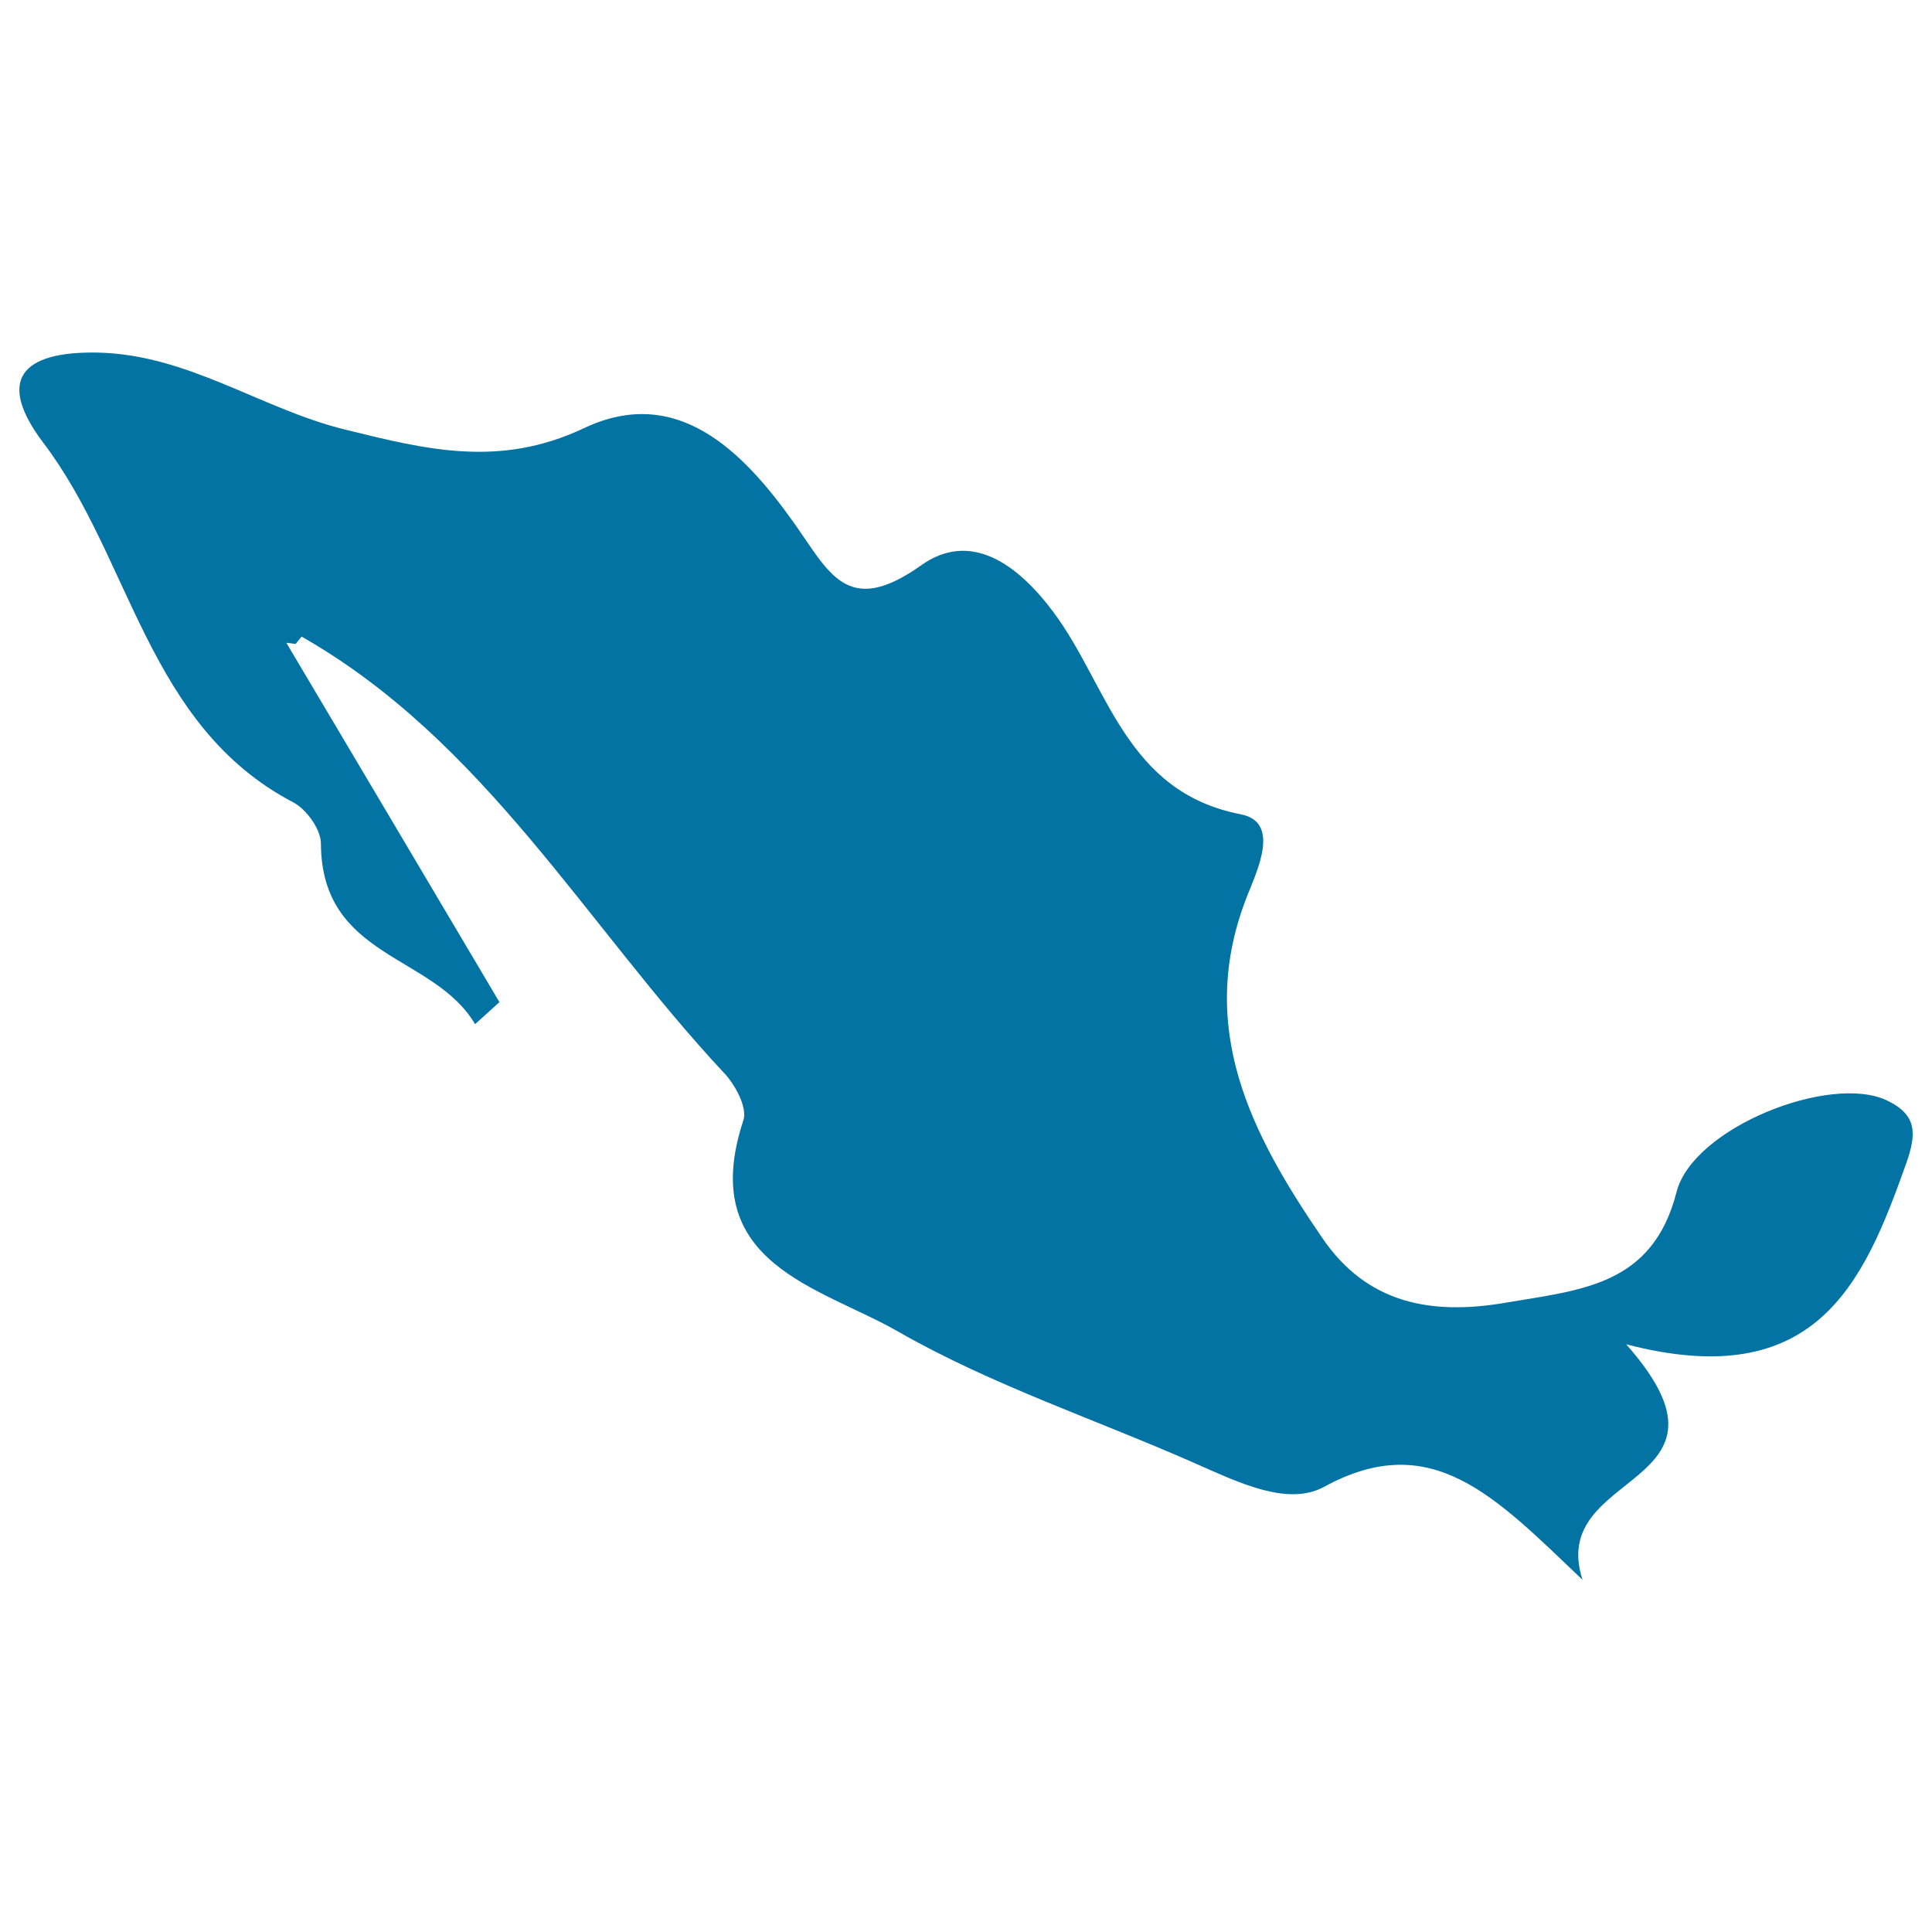
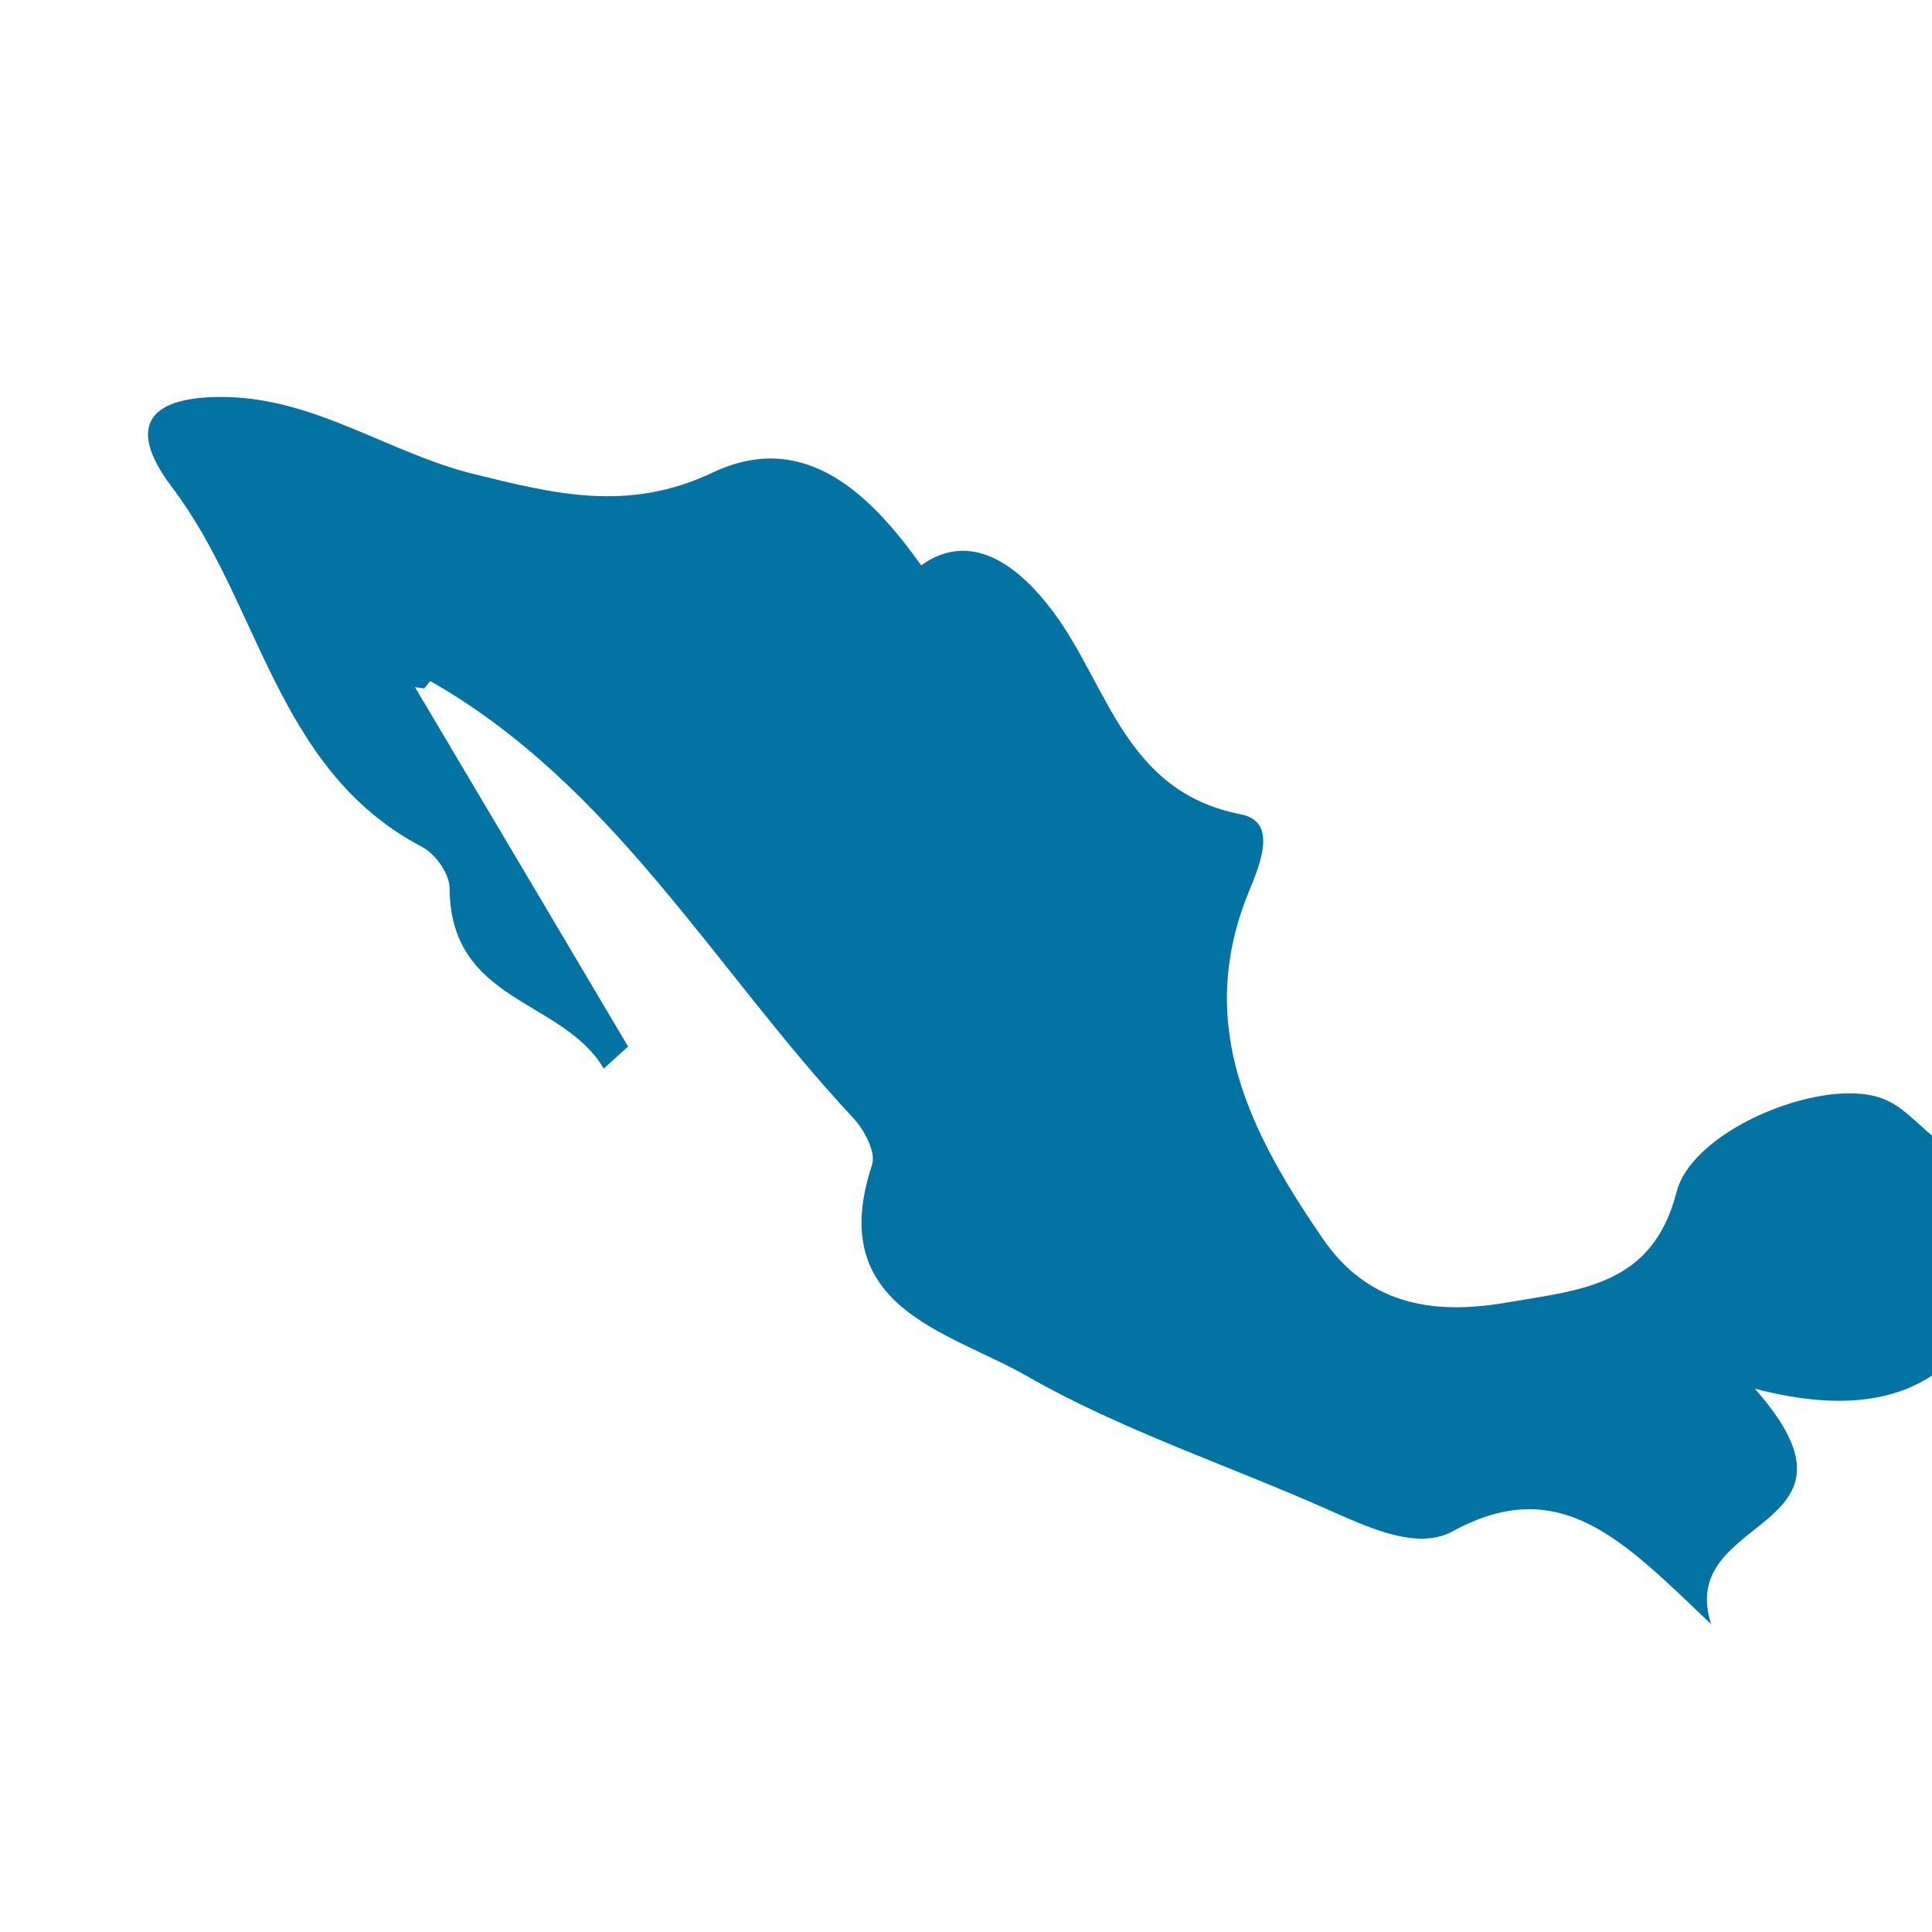
<svg xmlns="http://www.w3.org/2000/svg" viewBox="0 0 1000 1000" style="fill:#0273a2">
  <title>Mexico SVG icon</title>
  <g>
-     <path d="M976.7,569.6c-29.3-14-100.3,14-108.9,47.3c-12.4,48.6-49.4,50.7-88,57.3c-39.1,6.8-72.2,0.5-95.3-33.3c-36.7-53.6-66-109.2-38.8-177.6c5.2-13.1,17-37.8-3.4-41.8c-60-11.6-68.7-66.6-97-104.6c-18.4-24.7-42.8-42.6-68.5-24.3c-38.9,27.6-47.8,3.1-66.6-23c-25.4-35.5-59.6-70.9-107.9-48c-43.9,20.8-82,11-123.9,0.7c-43.6-10.8-81.2-38.9-128-39.8c-39.1-0.7-52.7,14-27.9,46.8c45.6,60.1,53.6,146.2,129.1,185.9c6.9,3.5,14.5,14,14.5,21.4c0.3,59.7,58.3,57.1,79.8,93.5c4.2-3.8,8.4-7.6,12.6-11.4c-36.7-62-73.5-124-110.3-186l4.8,0.6l3.1-3.8c94.8,54,147.2,149.4,218.7,225.9c5.8,6.1,12.1,17.9,10,24.4c-24.7,74.4,39.9,86.3,80.2,109.5c48.8,27.9,103.3,45.8,154.9,68.7c21.2,9.3,46.7,21.8,65.4,11.6c55.8-30.5,88.5,5,133.8,48.1c-18.6-57.6,88.8-47,22.6-121.9c98.1,25.5,122.8-31.3,144.8-93.2C992,587.1,992.6,577.2,976.7,569.6z" />
+     <path d="M976.7,569.6c-29.3-14-100.3,14-108.9,47.3c-12.4,48.6-49.4,50.7-88,57.3c-39.1,6.8-72.2,0.5-95.3-33.3c-36.7-53.6-66-109.2-38.8-177.6c5.2-13.1,17-37.8-3.4-41.8c-60-11.6-68.7-66.6-97-104.6c-18.4-24.7-42.8-42.6-68.5-24.3c-25.4-35.5-59.6-70.9-107.9-48c-43.9,20.8-82,11-123.9,0.7c-43.6-10.8-81.2-38.9-128-39.8c-39.1-0.7-52.7,14-27.9,46.8c45.6,60.1,53.6,146.2,129.1,185.9c6.9,3.5,14.5,14,14.5,21.4c0.3,59.7,58.3,57.1,79.8,93.5c4.2-3.8,8.4-7.6,12.6-11.4c-36.7-62-73.5-124-110.3-186l4.8,0.6l3.1-3.8c94.8,54,147.2,149.4,218.7,225.9c5.8,6.1,12.1,17.9,10,24.4c-24.7,74.4,39.9,86.3,80.2,109.5c48.8,27.9,103.3,45.8,154.9,68.7c21.2,9.3,46.7,21.8,65.4,11.6c55.8-30.5,88.5,5,133.8,48.1c-18.6-57.6,88.8-47,22.6-121.9c98.1,25.5,122.8-31.3,144.8-93.2C992,587.1,992.6,577.2,976.7,569.6z" />
  </g>
</svg>